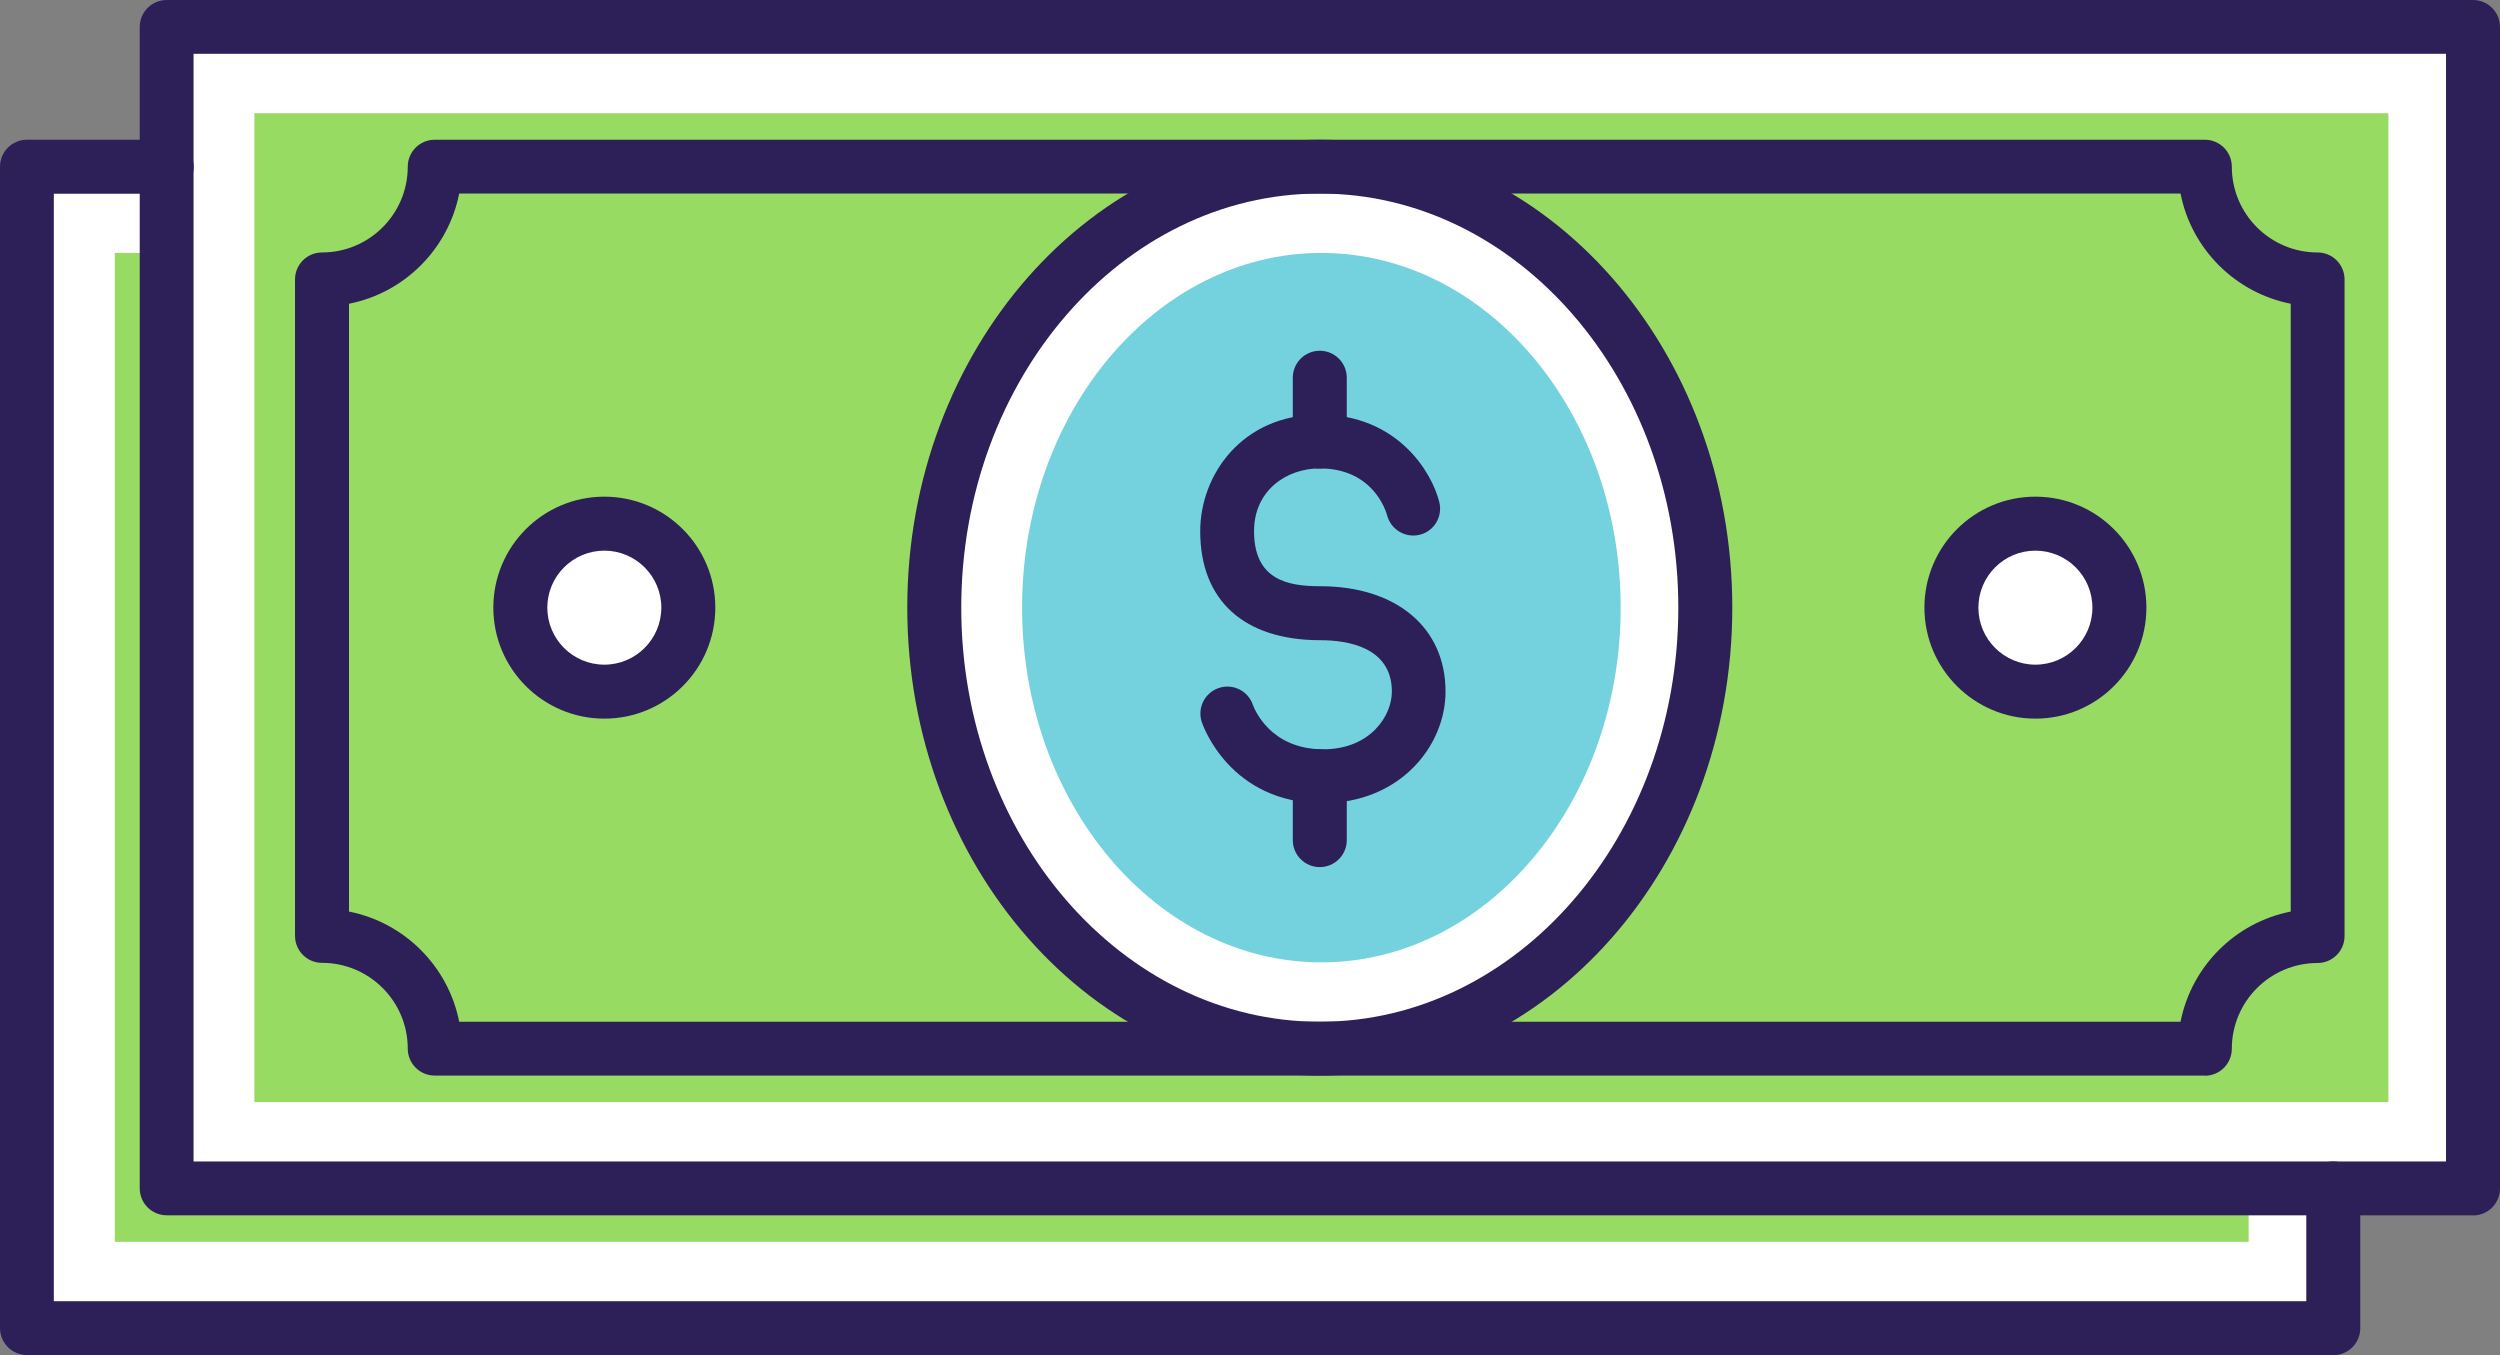
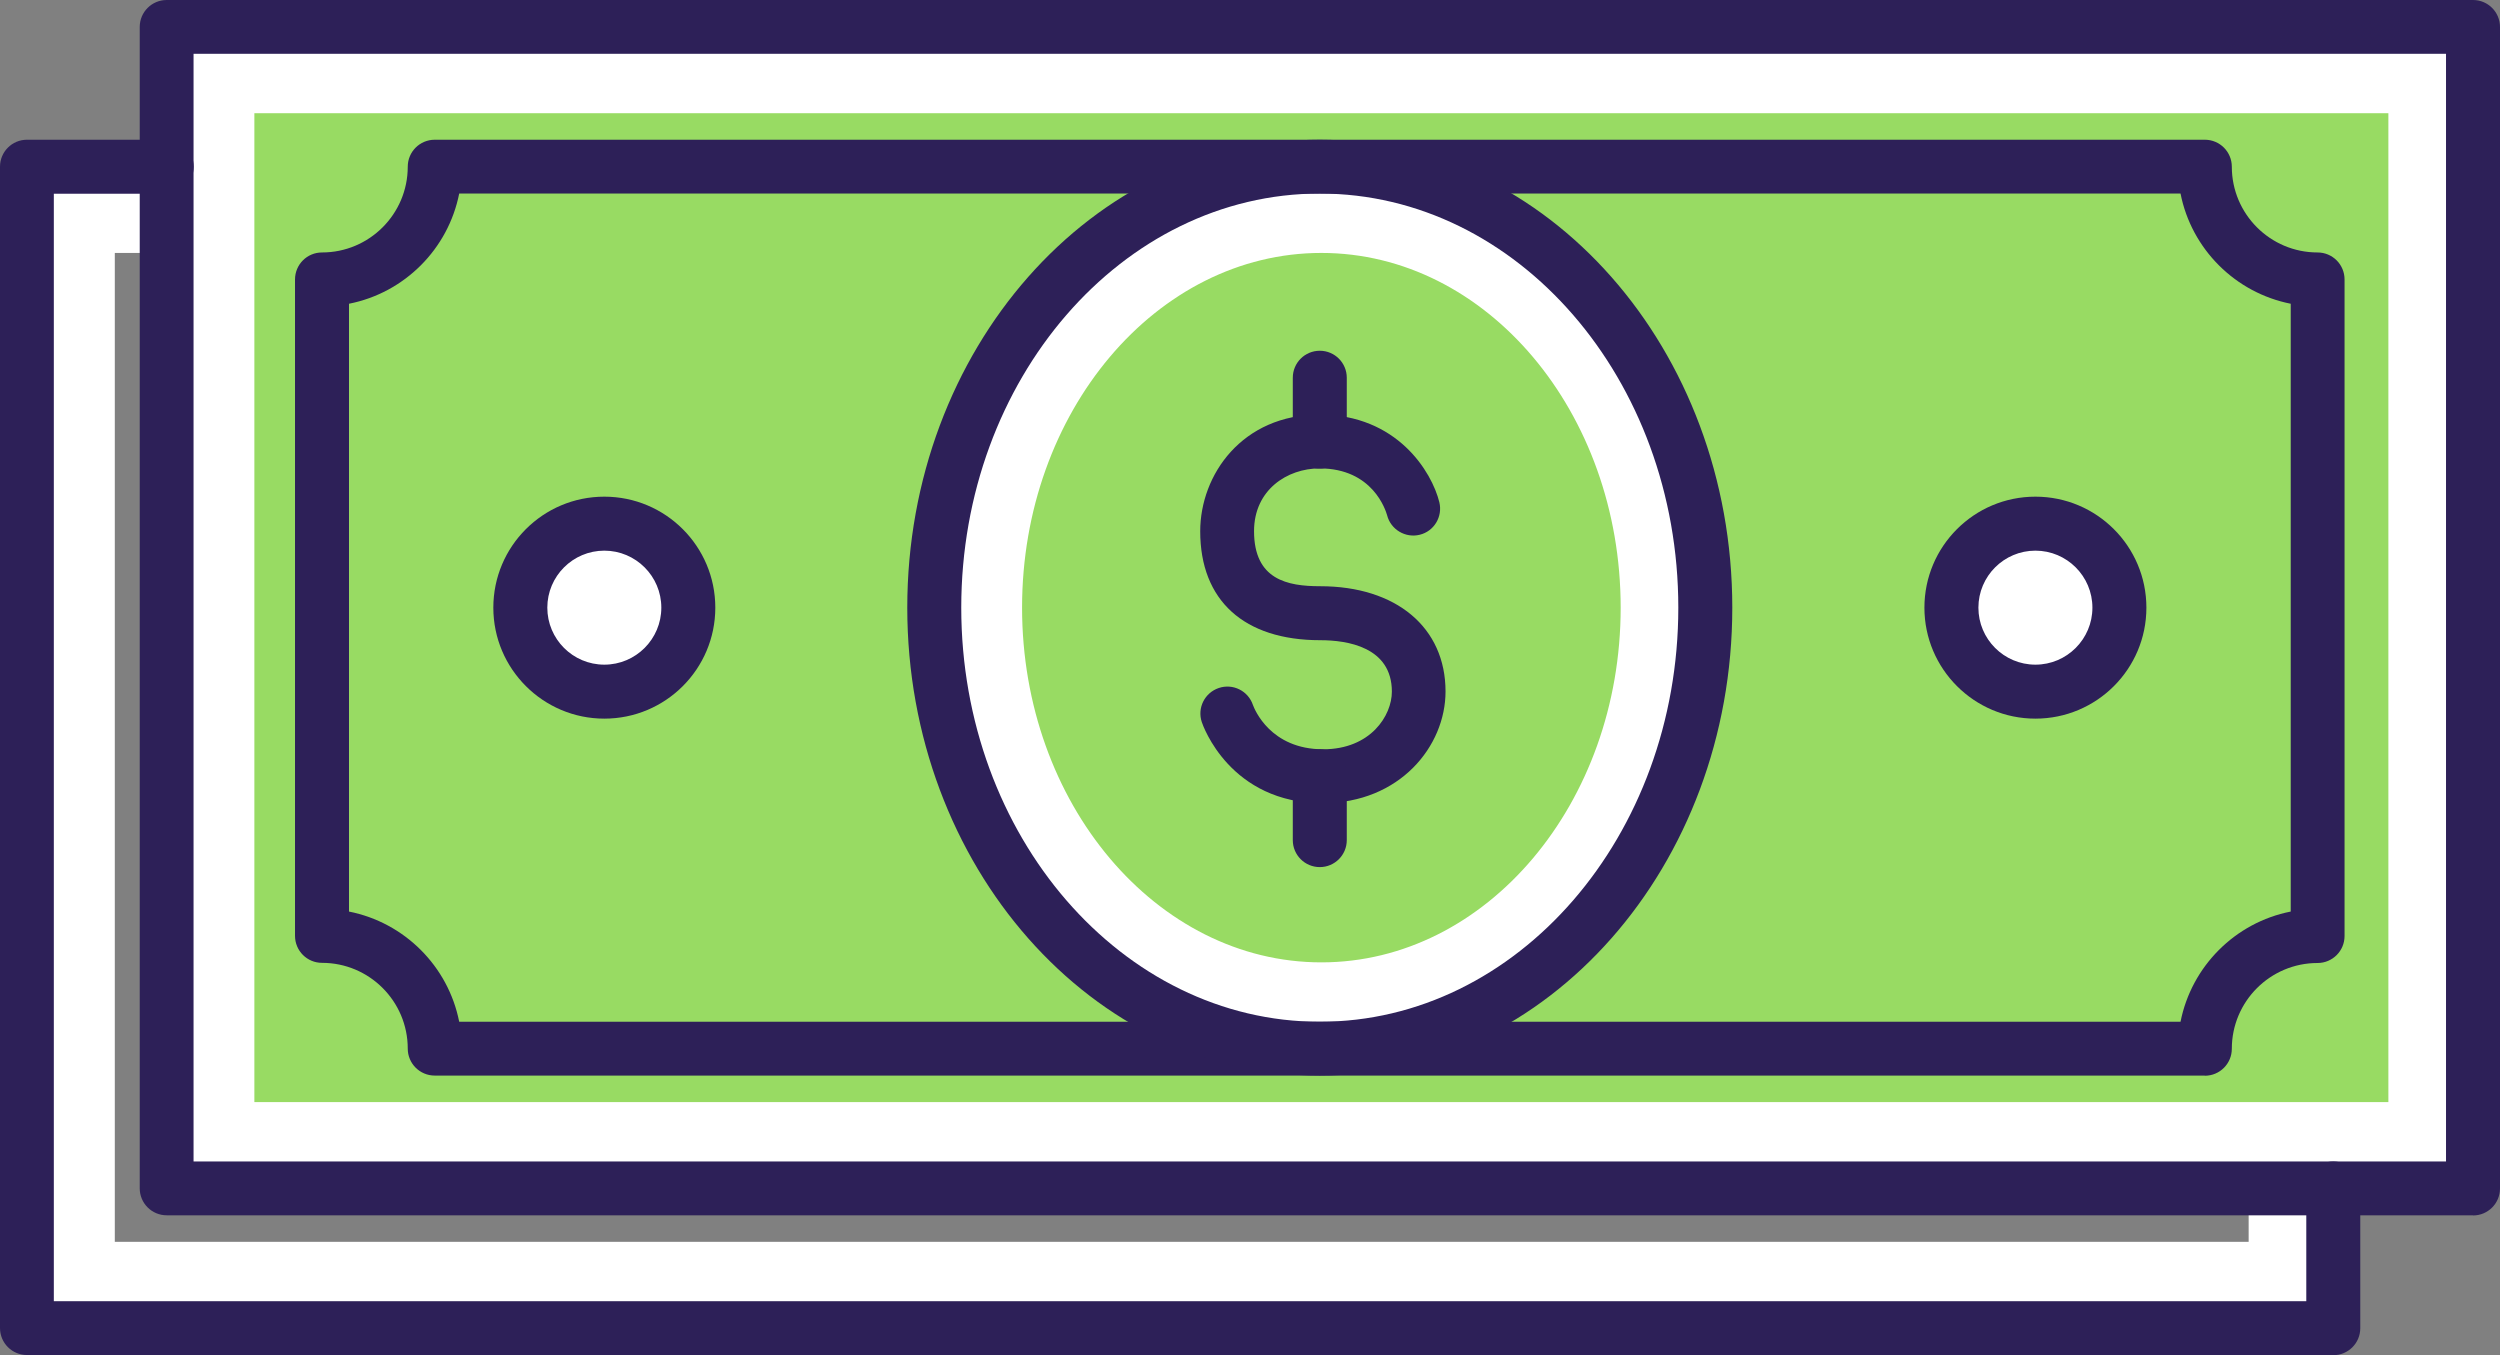
<svg xmlns="http://www.w3.org/2000/svg" id="Layer_2" data-name="Layer 2" viewBox="0 0 157.45 85.34">
  <rect x="0" y="0" width="157.45" height="85.34" fill="#808080" stroke="none" />
  <defs>
    <style>
      .cls-1 {
        fill: #73d2de;
      }

      .cls-1, .cls-2, .cls-3, .cls-4 {
        stroke-width: 0px;
      }

      .cls-2 {
        fill: #2d2058;
      }

      .cls-3 {
        fill: #98db63;
      }

      .cls-4 {
        fill: #fff;
      }
    </style>
  </defs>
  <g id="Layer_1-2" data-name="Layer 1">
    <g>
      <g>
-         <rect class="cls-3" x="4.51" y="13.21" width="139.82" height="67.71" />
        <path class="cls-4" d="m141.62,15.93v62.28H7.23V15.93h134.39m5.43-5.43H1.79v73.15h145.26V10.5h0Z" />
      </g>
      <g>
        <rect class="cls-3" x="13.31" y="4.41" width="139.82" height="67.72" />
        <path class="cls-4" d="m150.42,7.13v62.28H16.02V7.13h134.39m5.43-5.43H10.59v73.15h145.25V1.7h0Z" />
      </g>
      <g>
-         <ellipse class="cls-1" cx="83.22" cy="38.27" rx="21.57" ry="25.06" />
        <path class="cls-4" d="m83.22,15.93c10.39,0,18.85,10.02,18.85,22.34s-8.46,22.34-18.85,22.34-18.85-10.02-18.85-22.34,8.46-22.34,18.85-22.34m0-5.43c-13.41,0-24.28,12.43-24.28,27.77s10.87,27.77,24.28,27.77,24.28-12.43,24.28-27.77-10.87-27.77-24.28-27.77h0Z" />
      </g>
      <g>
        <path class="cls-1" d="m128.29,40.85c-1.42,0-2.58-1.16-2.58-2.58s1.16-2.58,2.58-2.58,2.58,1.16,2.58,2.58-1.16,2.58-2.58,2.58Z" />
        <path class="cls-4" d="m128.29,32.98c-2.92,0-5.29,2.37-5.29,5.29s2.37,5.29,5.29,5.29,5.29-2.37,5.29-5.29-2.37-5.29-5.29-5.29h0Z" />
      </g>
      <g>
        <path class="cls-1" d="m38.15,40.85c-1.42,0-2.58-1.16-2.58-2.58s1.16-2.58,2.58-2.58,2.58,1.16,2.58,2.58-1.16,2.58-2.58,2.58Z" />
        <path class="cls-4" d="m38.15,32.98c-2.92,0-5.29,2.37-5.29,5.29s2.37,5.29,5.29,5.29,5.29-2.37,5.29-5.29-2.37-5.29-5.29-5.29h0Z" />
      </g>
      <path class="cls-2" d="m155.75,76.54H10.5c-.94,0-1.7-.76-1.7-1.7V1.7c0-.94.76-1.7,1.7-1.7h145.25c.94,0,1.7.76,1.7,1.7v73.15c0,.94-.76,1.7-1.7,1.7Zm-143.56-3.39h141.86V3.39H12.19v69.75Z" />
      <path class="cls-2" d="m146.95,85.34H1.7c-.94,0-1.7-.76-1.7-1.7V10.5c0-.94.76-1.7,1.7-1.7h8.8c.94,0,1.7.76,1.7,1.7s-.76,1.7-1.7,1.7H3.39v69.75h141.86v-7.1c0-.94.76-1.7,1.7-1.7s1.7.76,1.7,1.7v8.8c0,.94-.76,1.7-1.7,1.7Z" />
      <path class="cls-2" d="m138.86,67.74H27.38c-.94,0-1.7-.76-1.7-1.7,0-2.98-2.42-5.4-5.4-5.4-.94,0-1.7-.76-1.7-1.7V17.6c0-.94.76-1.7,1.7-1.7,2.98,0,5.4-2.42,5.4-5.4,0-.94.76-1.7,1.7-1.7h111.48c.94,0,1.7.76,1.7,1.7,0,2.98,2.42,5.4,5.4,5.4.94,0,1.7.76,1.7,1.7v41.35c0,.94-.76,1.7-1.7,1.7-2.98,0-5.4,2.42-5.4,5.4,0,.94-.76,1.7-1.7,1.7Zm-109.95-3.39h108.42c.69-3.49,3.44-6.25,6.94-6.94V19.13c-3.49-.69-6.25-3.44-6.94-6.94H28.92c-.69,3.49-3.44,6.25-6.94,6.94v38.28c3.49.69,6.25,3.44,6.94,6.94Z" />
      <path class="cls-2" d="m83.12,67.74c-14.32,0-25.98-13.22-25.98-29.47s11.65-29.47,25.98-29.47,25.98,13.22,25.98,29.47-11.65,29.47-25.98,29.47Zm0-55.55c-12.45,0-22.58,11.7-22.58,26.08s10.13,26.08,22.58,26.08,22.58-11.7,22.58-26.08-10.13-26.08-22.58-26.08Z" />
      <path class="cls-2" d="m128.19,45.26c-3.85,0-6.99-3.13-6.99-6.99s3.13-6.99,6.99-6.99,6.99,3.13,6.99,6.99-3.13,6.99-6.99,6.99Zm0-10.58c-1.98,0-3.59,1.61-3.59,3.59s1.61,3.59,3.59,3.59,3.59-1.61,3.59-3.59-1.61-3.59-3.59-3.59Z" />
      <path class="cls-2" d="m38.06,45.26c-3.85,0-6.99-3.13-6.99-6.99s3.13-6.99,6.99-6.99,6.99,3.13,6.99,6.99-3.13,6.99-6.99,6.99Zm0-10.58c-1.98,0-3.59,1.61-3.59,3.59s1.61,3.59,3.59,3.59,3.59-1.61,3.59-3.59-1.61-3.59-3.59-3.59Z" />
      <path class="cls-2" d="m83.33,50.59c-5.87,0-7.57-4.9-7.64-5.11-.3-.89.18-1.85,1.07-2.15.89-.3,1.85.18,2.15,1.07.1.27,1.1,2.79,4.42,2.79,2.99,0,4.33-2.12,4.33-3.63,0-2.82-2.82-3.24-4.51-3.24-4.8,0-7.56-2.5-7.56-6.86,0-3.56,2.64-7.35,7.52-7.35s7.07,3.61,7.54,5.52c.22.91-.33,1.83-1.24,2.05-.9.22-1.82-.33-2.05-1.23-.09-.31-.9-2.95-4.25-2.95-2.05,0-4.13,1.36-4.13,3.95,0,3.06,2.1,3.47,4.16,3.47,4.8,0,7.9,2.6,7.9,6.63,0,3.45-2.89,7.03-7.73,7.03Z" />
      <path class="cls-2" d="m83.12,29.51c-.94,0-1.7-.76-1.7-1.7v-4.02c0-.94.76-1.7,1.7-1.7s1.7.76,1.7,1.7v4.02c0,.94-.76,1.7-1.7,1.7Z" />
      <path class="cls-2" d="m83.12,54.61c-.94,0-1.7-.76-1.7-1.7v-4.02c0-.94.76-1.7,1.7-1.7s1.7.76,1.7,1.7v4.02c0,.94-.76,1.7-1.7,1.7Z" />
    </g>
  </g>
</svg>